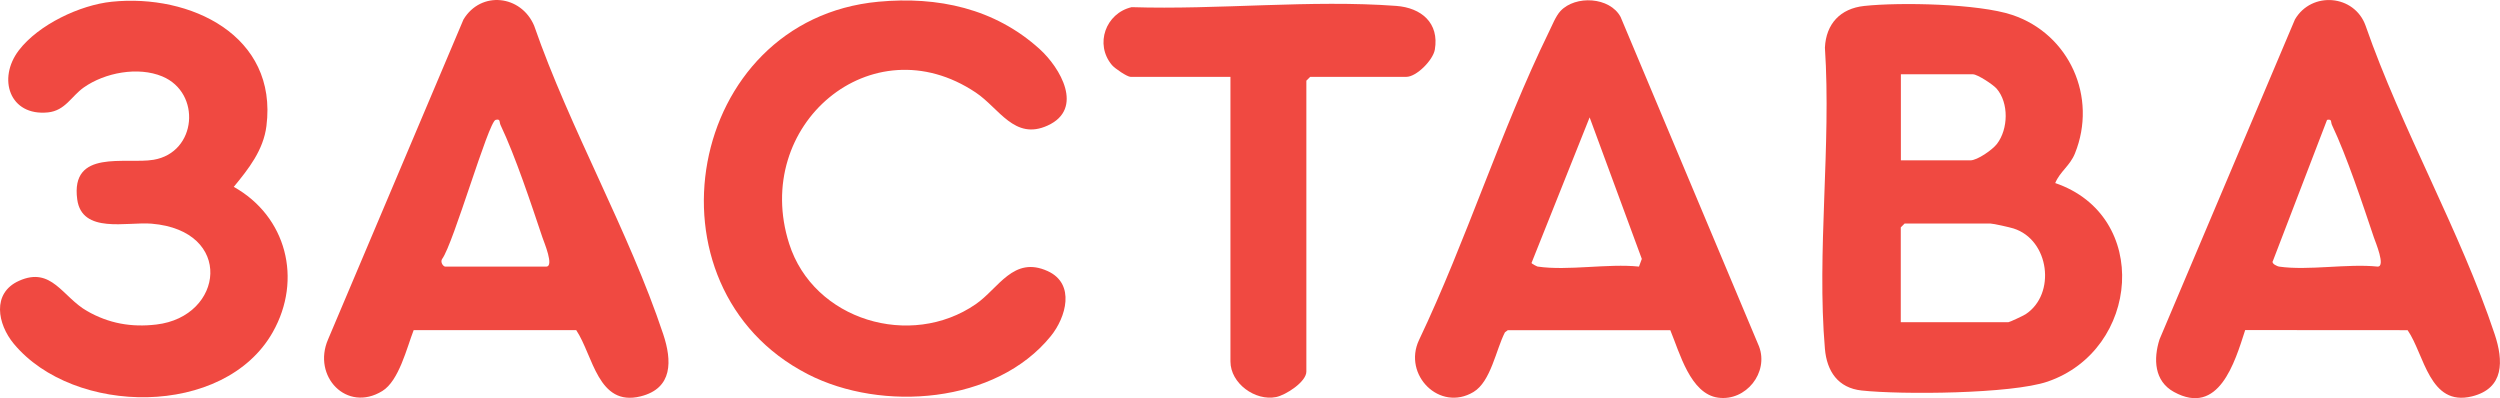
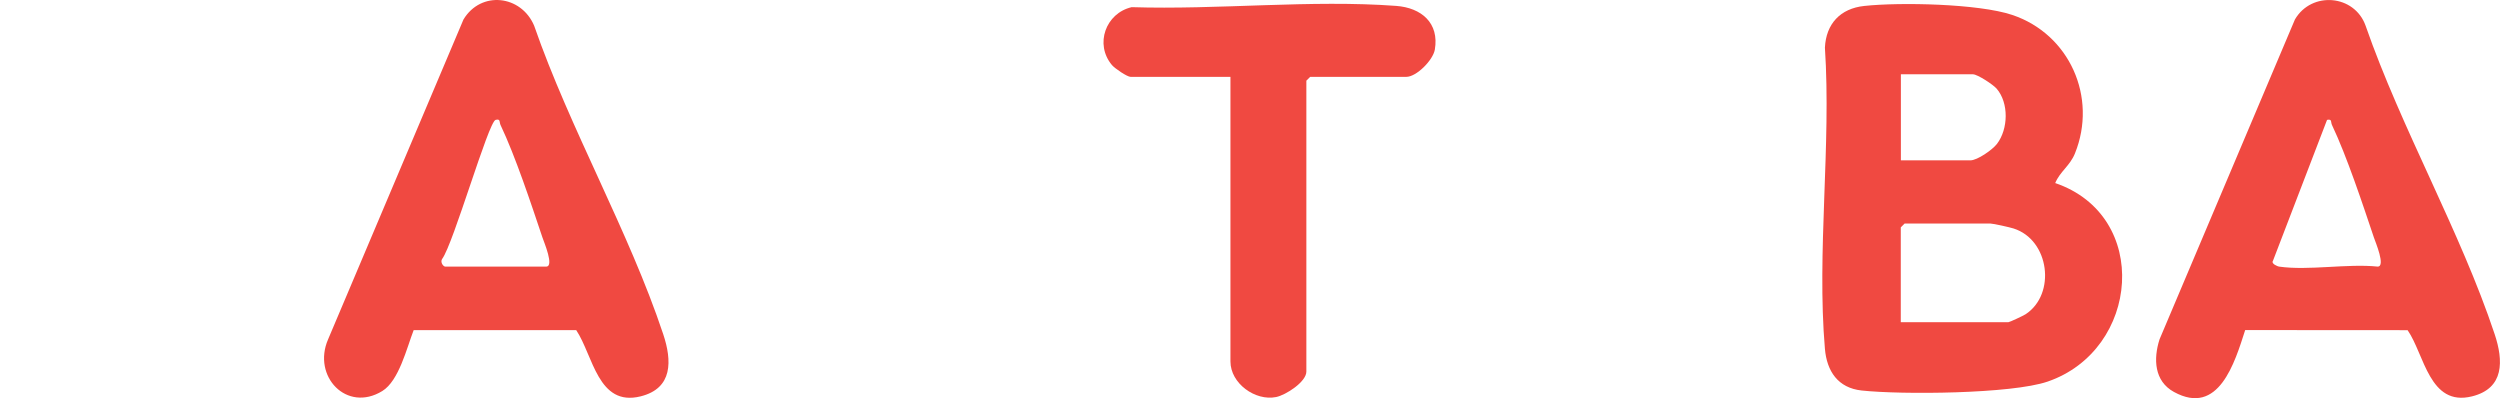
<svg xmlns="http://www.w3.org/2000/svg" id="_Слой_2" viewBox="0 0 478.16 76.16">
  <defs>
    <style>.cls-1{fill:#f04941;}</style>
  </defs>
  <g id="_Слой_1-2">
    <path class="cls-1" d="M393.08,35.01c18.35,6.25,16.21,31.93-1.46,37.98-6.91,2.36-27.93,2.52-35.55,1.7-4.53-.49-6.66-3.68-7.03-7.97-1.58-18.39,1.23-38.99,0-57.61.22-4.56,2.95-7.48,7.51-7.97,6.87-.74,21.86-.44,28.3,1.71,10.96,3.66,16.36,15.74,12.01,26.5-.95,2.36-2.87,3.47-3.77,5.66ZM363.56,30.67h13.31c1.32,0,4.23-2.03,5.08-3.15,2.17-2.84,2.3-7.83-.07-10.57-.69-.79-3.67-2.74-4.52-2.74h-13.79v16.45ZM363.56,61.63h20.56c.21,0,2.89-1.25,3.31-1.53,5.86-3.84,4.58-14.22-2.31-16.4-.72-.23-3.87-.94-4.39-.94h-16.45l-.73.73v18.14Z" />
    <path class="cls-1" d="M79.12,63.14c-1.33,3.43-2.81,9.69-6,11.65-6.8,4.18-13.44-2.81-10.37-9.88L88.65,3.72c3.35-5.54,11.02-4.68,13.51,1.19,6.84,19.71,18.16,39.39,24.69,59.01,1.68,5.05,1.88,10.35-4.33,11.89-8.16,2.03-9.07-7.8-12.31-12.67h-31.09ZM85.12,50.99h19.35c1.57,0-.41-4.65-.72-5.57-2.17-6.46-5.16-15.51-8.02-21.52-.25-.52.04-1.24-.94-.97-1.38.37-8.07,23.71-10.22,26.59-.38.53.09,1.35.54,1.47Z" />
    <path class="cls-1" d="M429.42,63.14c-1.99,6.19-5.05,16.54-13.63,11.82-3.77-2.07-3.94-6.3-2.75-10.05l25.9-61.19c3.19-5.46,11.39-4.76,13.51,1.19,6.85,19.7,18.16,39.39,24.69,59.01,1.68,5.05,1.88,10.35-4.33,11.89-8.16,2.03-9.1-8-12.32-12.66l-31.07-.02ZM435.89,50.99c5.62.81,13.04-.6,18.87,0,1.57,0-.41-4.65-.72-5.57-2.18-6.48-5.16-15.49-8.02-21.52-.27-.57.07-1.18-.94-.97l-10.34,26.94c-.42.59.94,1.09,1.14,1.12Z" />
-     <path class="cls-1" d="M319.47,63.15h-31.08s-.55.41-.55.41c-1.72,3.33-2.69,9.41-6.01,11.41-6.46,3.88-13.57-3.27-10.42-9.94,9.05-19.01,15.63-40.05,24.82-58.88.61-1.24,1.33-3.08,2.24-4.05,2.86-3.05,9.43-2.7,11.49,1.14l26.48,63.02c1.89,4.99-2.49,10.52-7.82,9.8s-7.37-8.64-9.15-12.9ZM294.13,50.99c5.76.84,13.38-.62,19.35,0l.54-1.47-9.98-27.07-11.11,27.83c-.05.15,1.07.7,1.2.72Z" />
-     <path class="cls-1" d="M168,.33c11.37-1.06,22.24,1.27,30.83,9.04,3.96,3.58,8.58,11.43,1.55,14.64-6.35,2.9-9.26-3.31-13.75-6.31-19.92-13.34-42.93,6.25-35.69,28.92,4.67,14.65,23.23,20.16,35.7,11.55,4.36-3.01,7.19-9.3,13.74-6.32,5.37,2.44,3.5,8.87.6,12.44-10.48,12.93-32.31,14.55-46.46,7.29C122.08,54.93,131.24,3.77,168,.33Z" />
-     <path class="cls-1" d="M21.39.33c14.99-1.54,31.76,6.43,29.57,23.77-.58,4.62-3.42,8.21-6.25,11.64,10.09,5.65,13.17,17.7,7.46,27.79-9.27,16.41-38.07,16.03-49.54,2.21-3.1-3.74-4.25-9.67,1.01-12.03,6.24-2.8,8.3,3.09,13,5.77,4.15,2.38,8.48,3.16,13.27,2.59,12.93-1.52,14.9-17.97-.92-19.29-4.72-.39-13.32,2.01-14.22-4.65-1.3-9.69,9.21-6.67,14.6-7.57,8.29-1.39,9.2-12.81,1.66-15.95-4.63-1.92-10.96-.73-15.01,2.12-2.37,1.67-3.54,4.43-6.85,4.77C1.83,22.24-.53,15.05,3.6,9.63,7.36,4.71,15.3.95,21.39.33Z" />
    <path class="cls-1" d="M235.35,14.7h-19.11c-.65,0-3.01-1.6-3.56-2.25-3.36-3.99-1.2-9.93,3.77-11.08,16.41.53,34.36-1.45,50.61-.24,4.77.36,8.25,3.24,7.37,8.37-.35,2.01-3.51,5.2-5.45,5.2h-18.39l-.73.73v55.64c0,1.96-3.92,4.49-5.78,4.87-3.99.81-8.74-2.61-8.74-6.8V14.7Z" />
  </g>
</svg>